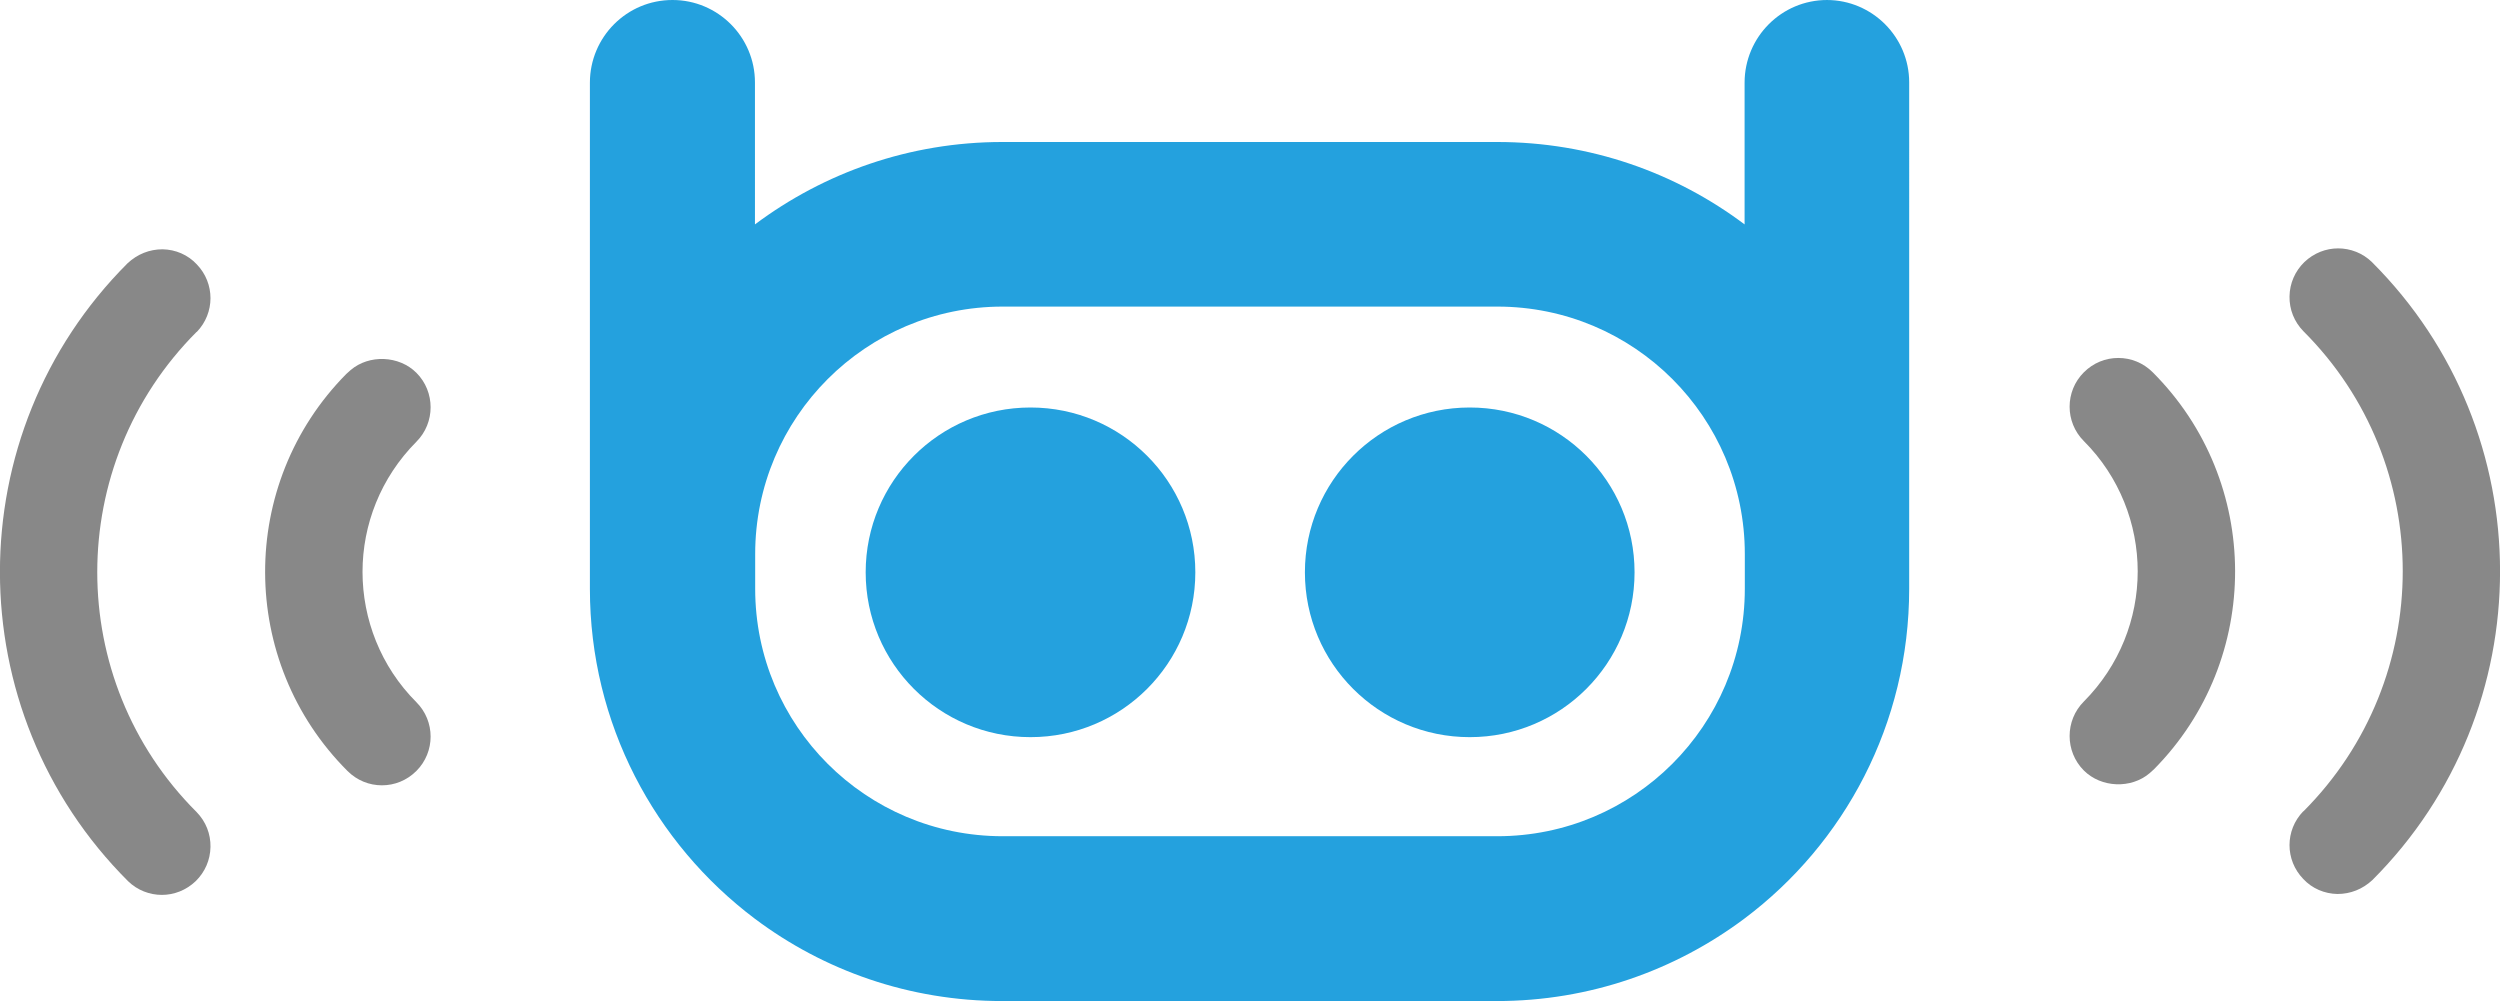
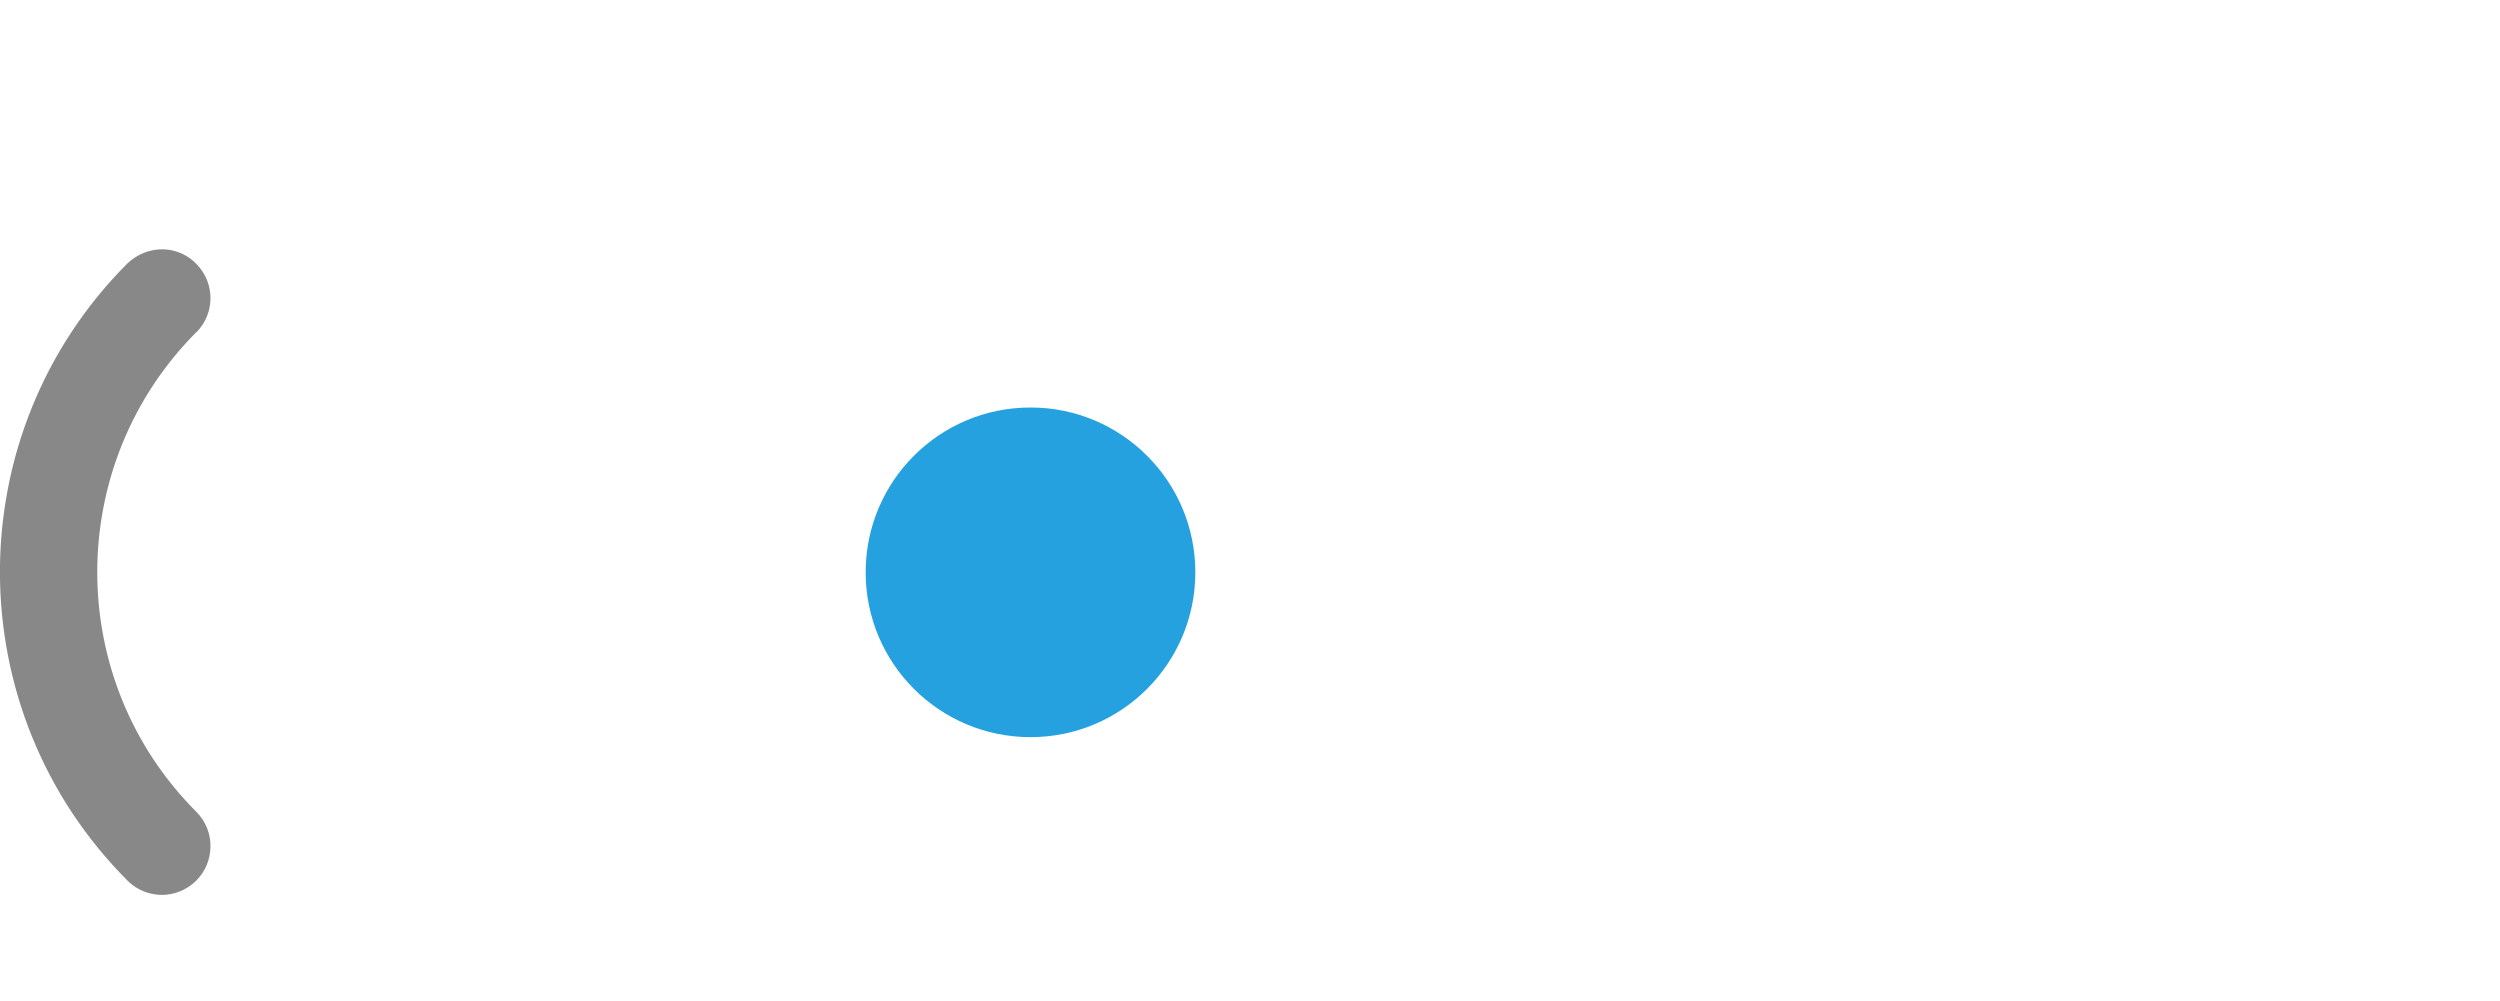
<svg xmlns="http://www.w3.org/2000/svg" id="Layer_1" data-name="Layer 1" viewBox="0 0 109.51 43.85">
  <defs>
    <style>
      .cls-1 {
        fill: #888;
      }

      .cls-1, .cls-2 {
        stroke-width: 0px;
      }

      .cls-2 {
        fill: #24a1de;
      }
    </style>
  </defs>
  <g>
-     <path class="cls-2" d="m80.04,0c-1,0-1.9.4-2.56,1.06-.65.65-1.06,1.56-1.06,2.56v6.21c-3.02-2.27-6.77-3.61-10.84-3.61h-21.67c-4.07,0-7.82,1.35-10.84,3.61V3.61c0-1.99-1.62-3.61-3.61-3.61-1,0-1.9.4-2.56,1.06-.65.65-1.06,1.56-1.06,2.56v22.17c0,5.91,2.84,11.15,7.22,14.45,3.02,2.27,6.77,3.61,10.84,3.61h21.67c4.07,0,7.82-1.35,10.84-3.61,4.39-3.29,7.22-8.54,7.22-14.45V3.61c0-1.99-1.62-3.61-3.61-3.61Zm-3.61,25.79c0,5.99-4.85,10.84-10.84,10.84h-21.67c-5.99,0-10.84-4.85-10.84-10.84v-1.52c0-5.98,4.85-10.84,10.84-10.84h21.67c5.99,0,10.84,4.85,10.84,10.84v1.52Z" />
-     <path class="cls-2" d="m64.38,32.29c3.99,0,7.22-3.23,7.22-7.22s-3.23-7.22-7.22-7.22-7.22,3.23-7.22,7.22,3.23,7.22,7.22,7.22h0Z" />
    <path class="cls-2" d="m45.14,32.29c3.99,0,7.22-3.23,7.22-7.22s-3.23-7.22-7.22-7.22-7.22,3.23-7.22,7.22,3.23,7.22,7.22,7.22h0Z" />
  </g>
  <path class="cls-1" d="m8.61,35.57c.41.42.62.96.61,1.53s-.24,1.1-.65,1.5c-.42.4-.95.6-1.48.6s-1.07-.2-1.48-.6c-7.48-7.47-7.48-19.61-.02-27.07.43-.4.96-.61,1.53-.61.57.01,1.11.24,1.5.66.8.83.8,2.13,0,2.96h-.01c-5.8,5.81-5.8,15.24,0,21.03Z" />
-   <path class="cls-1" d="m18.24,30.76c.83.83.83,2.18,0,3.01-.42.42-.96.63-1.51.63s-1.09-.21-1.51-.63c-4.79-4.79-4.81-12.58-.05-17.39l.19-.17c.81-.69,2.12-.64,2.88.12.83.83.83,2.19,0,3.02-1.57,1.58-2.36,3.64-2.36,5.7s.79,4.14,2.36,5.71Z" />
-   <path class="cls-1" d="m100.9,14.51c-.41-.42-.62-.96-.61-1.53s.24-1.1.65-1.5c.42-.4.95-.6,1.48-.6s1.07.2,1.48.6c7.48,7.47,7.48,19.61.02,27.07-.43.4-.96.61-1.53.61-.57-.01-1.11-.24-1.5-.66-.8-.83-.8-2.13,0-2.96h.01c5.8-5.81,5.8-15.24,0-21.03Z" />
-   <path class="cls-1" d="m91.28,19.32c-.83-.83-.83-2.18,0-3.01.42-.42.96-.63,1.51-.63s1.09.21,1.51.63c4.79,4.79,4.81,12.58.05,17.39l-.19.17c-.81.69-2.12.64-2.88-.12-.83-.83-.83-2.19,0-3.02,1.57-1.58,2.36-3.64,2.36-5.7s-.79-4.14-2.36-5.71Z" />
</svg>